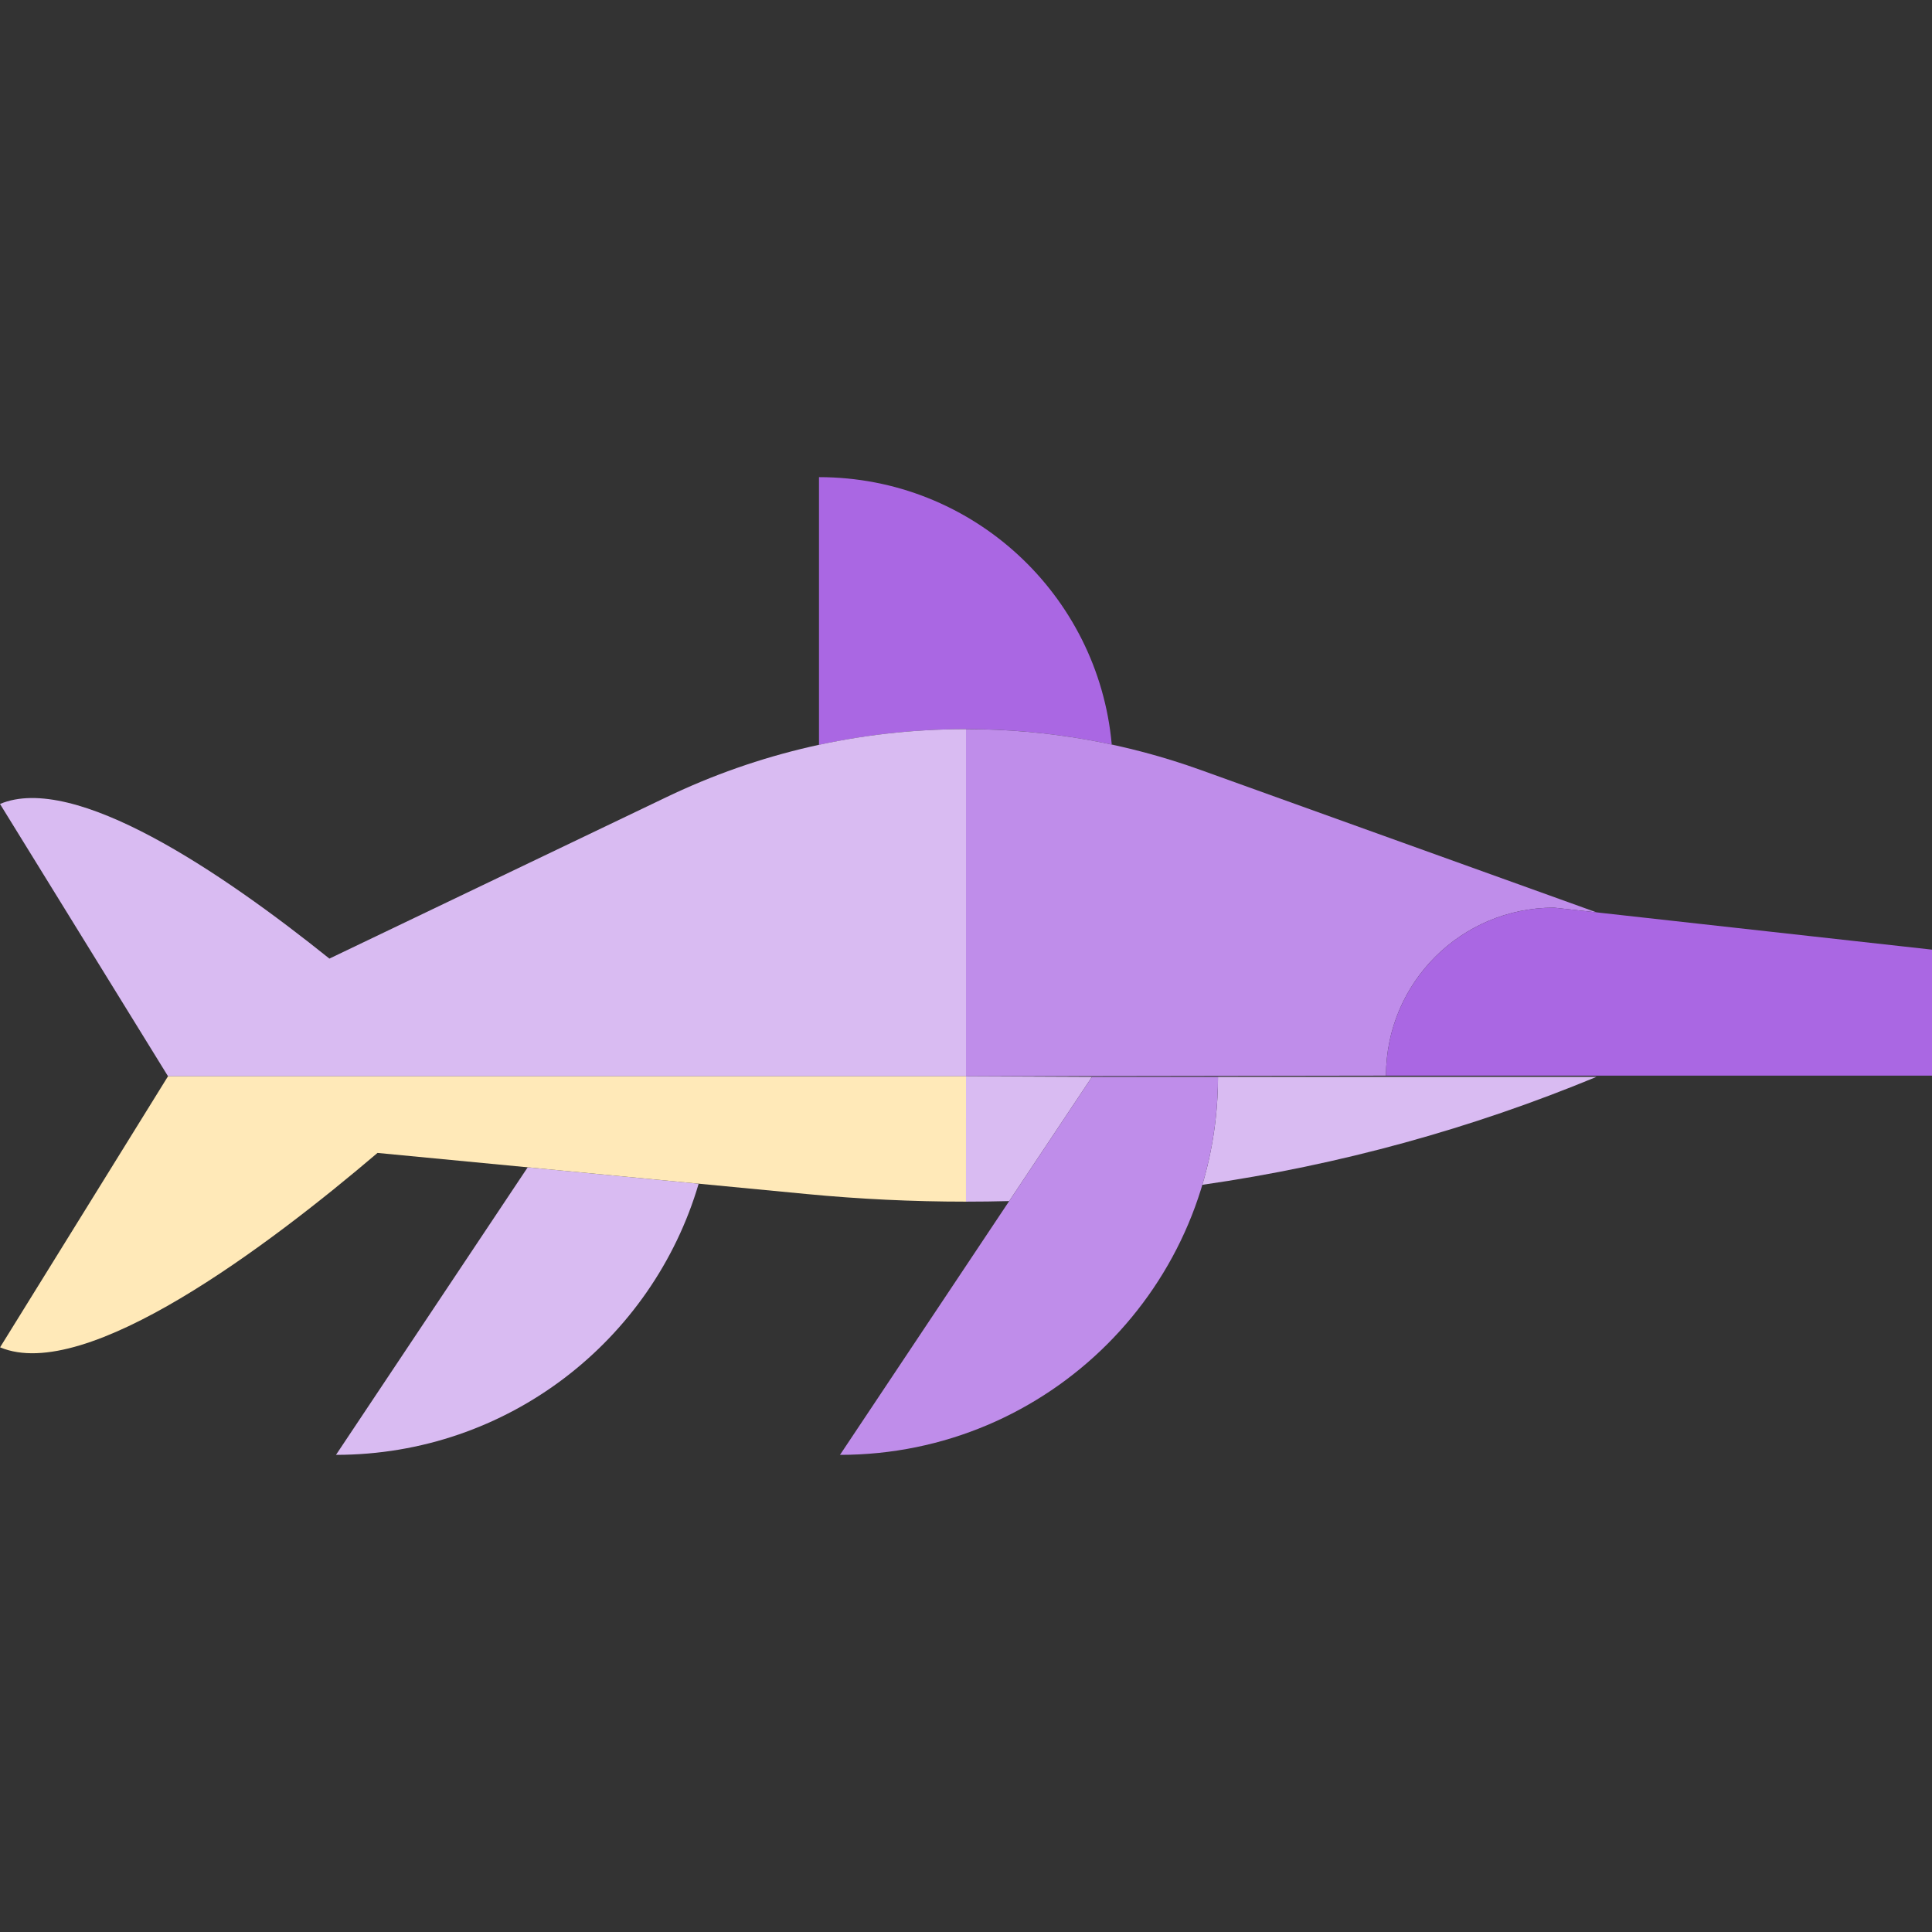
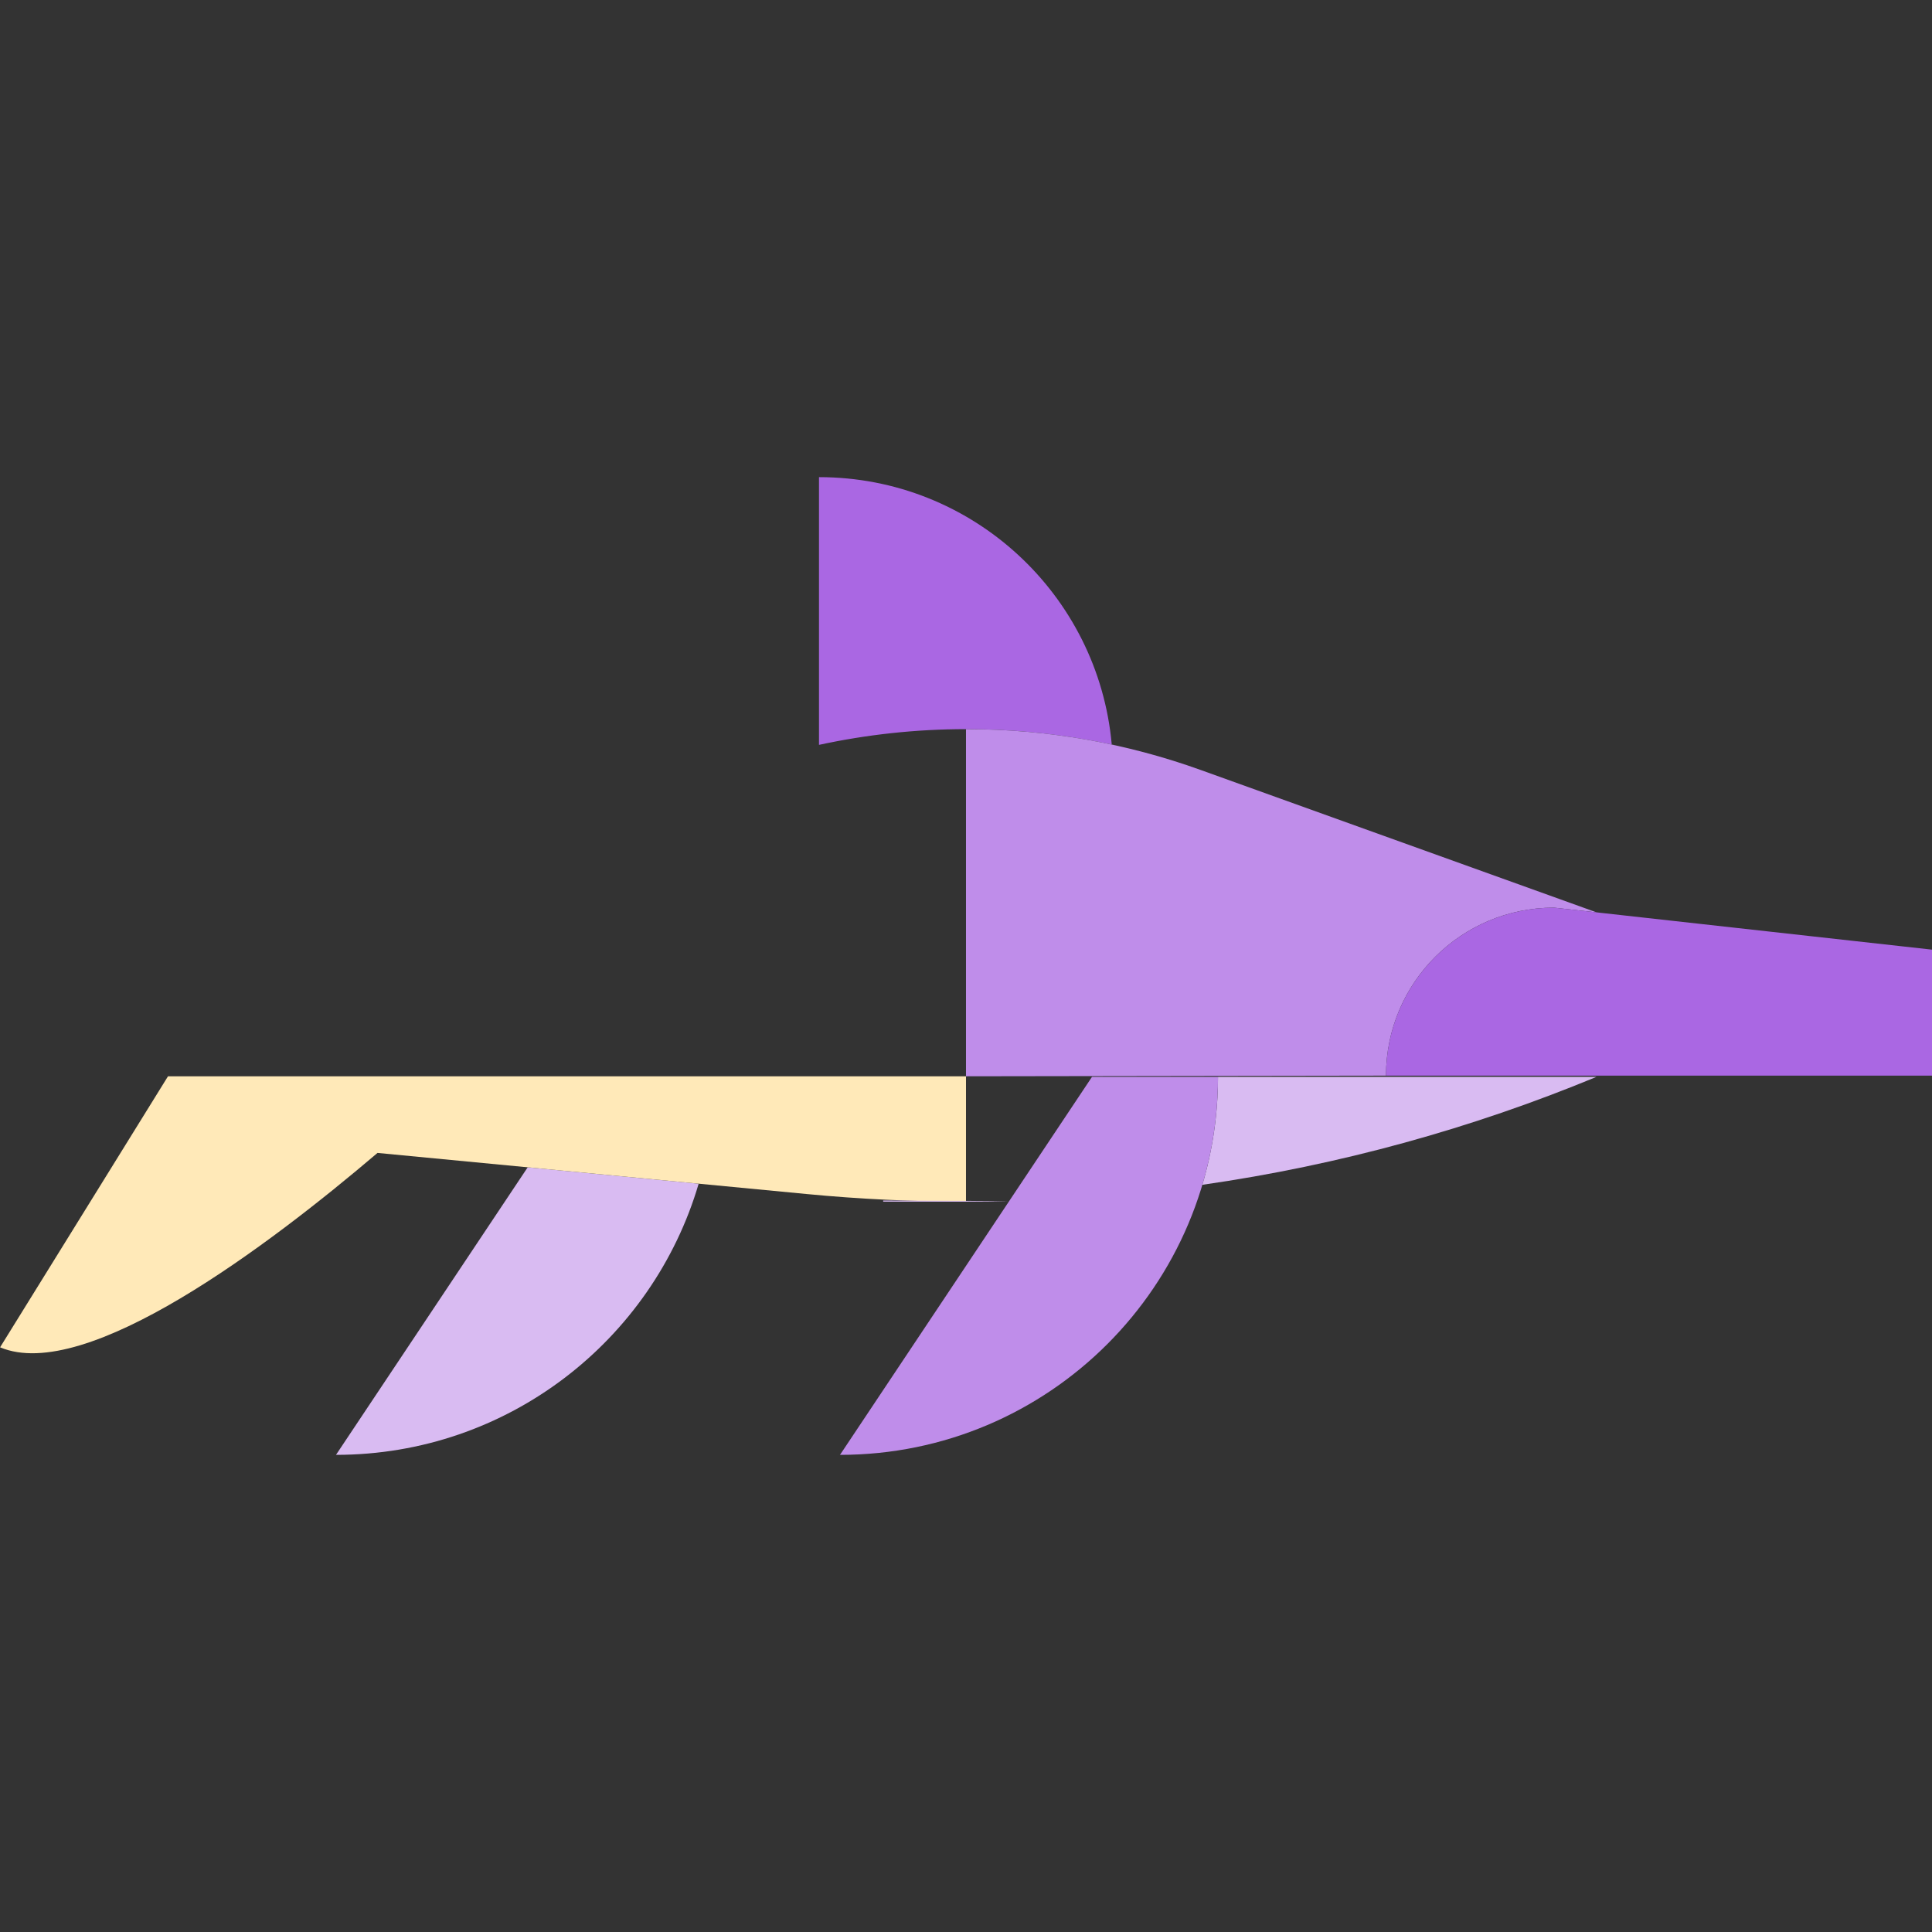
<svg xmlns="http://www.w3.org/2000/svg" height="800px" width="800px" version="1.1" id="Capa_1" viewBox="0 0 460 460" xml:space="preserve">
  <rect x="0" y="0" width="460" height="460" fill="#333333" stroke="none" />
  <g id="XMLID_915_">
    <path id="XMLID_916_" style="fill:#AA67E3;" d="M230,173.605c11.907,0,23.513,1.274,34.702,3.675   c-3.199-35.694-33.175-63.675-69.702-63.675v63.745C206.281,174.908,217.987,173.605,230,173.605z" />
    <path id="XMLID_917_" style="fill:#D9BBF2;" d="M125.642,277.932L80,346.394c40.871,0,75.373-27.246,86.349-64.564L125.642,277.932   z" />
    <path id="XMLID_918_" style="fill:#BF8DEA;" d="M330,256.105c0-22.091,17.908-40,40-40l10.139,1.126l-94.258-33.903   c-17.453-6.283-36.263-9.723-55.882-9.723v82.652L330,256.105z" />
    <path id="XMLID_919_" style="fill:#AA67E3;" d="M370,216.105l90,10v30H330C330,234.014,347.908,216.105,370,216.105z" />
-     <path id="XMLID_920_" style="fill:#D9BBF2;" d="M158.79,189.744l-80.361,38.494C52.578,207.492,17.688,183.958,0,191.419   l40.01,64.839h50.97H230v-82.652C204.494,173.605,180.35,179.411,158.79,189.744z" />
    <path id="XMLID_921_" style="fill:#FFE9B8;" d="M197.5,256.258H40c0.01,0-39.98,64.531-39.98,64.531   c20.467,8.646,63.999-24.256,89.861-46.283l102.193,9.789c12.481,1.196,25.13,1.811,37.924,1.811   c0.002,0,0.002-29.848,0.002-29.848H197.5z" />
-     <path id="XMLID_922_" style="fill:#D9BBF2;" d="M230,286.105c3.438,0,6.865-0.046,10.282-0.134L260,256.394l-30-0.137V286.105z" />
+     <path id="XMLID_922_" style="fill:#D9BBF2;" d="M230,286.105c3.438,0,6.865-0.046,10.282-0.134l-30-0.137V286.105z" />
    <path id="XMLID_923_" style="fill:#D9BBF2;" d="M290,256.394c0,8.932-1.307,17.558-3.731,25.703   c32.762-4.701,64.221-13.437,93.85-25.702L290,256.394z" />
    <path id="XMLID_924_" style="fill:#BF8DEA;" d="M200,346.395c49.706,0,90-40.295,90-90h-30L200,346.395z" />
  </g>
</svg>